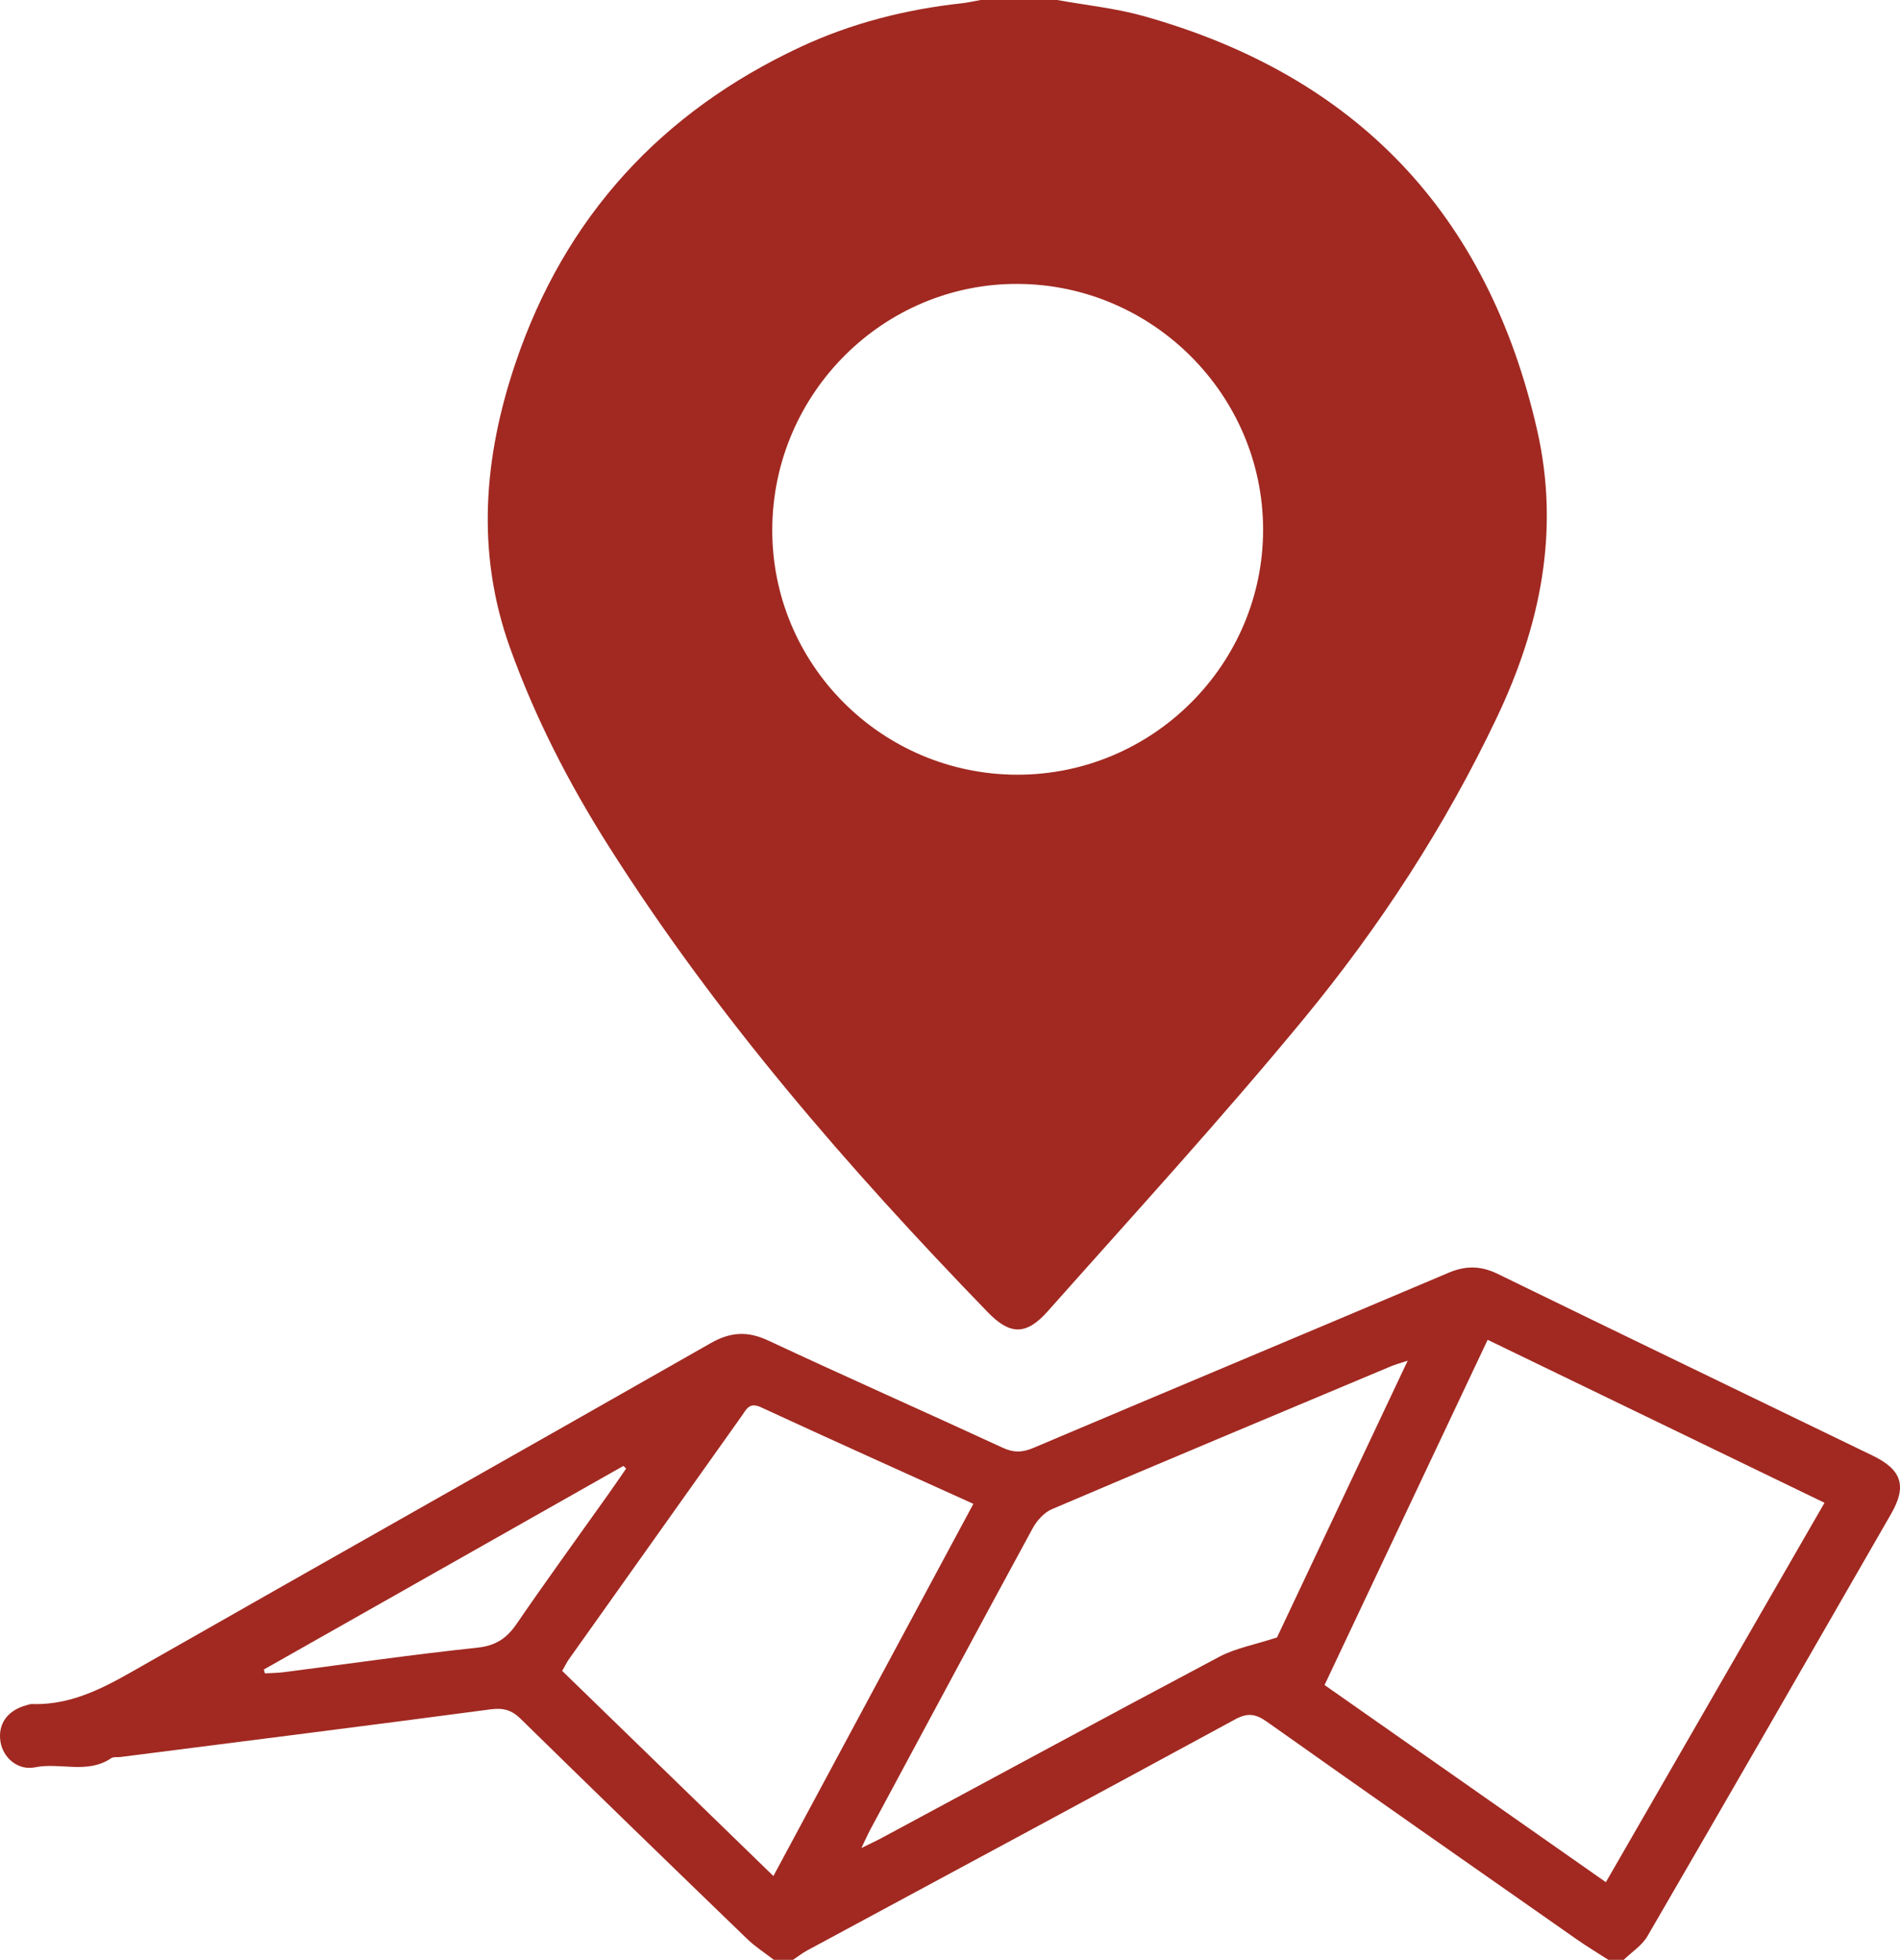
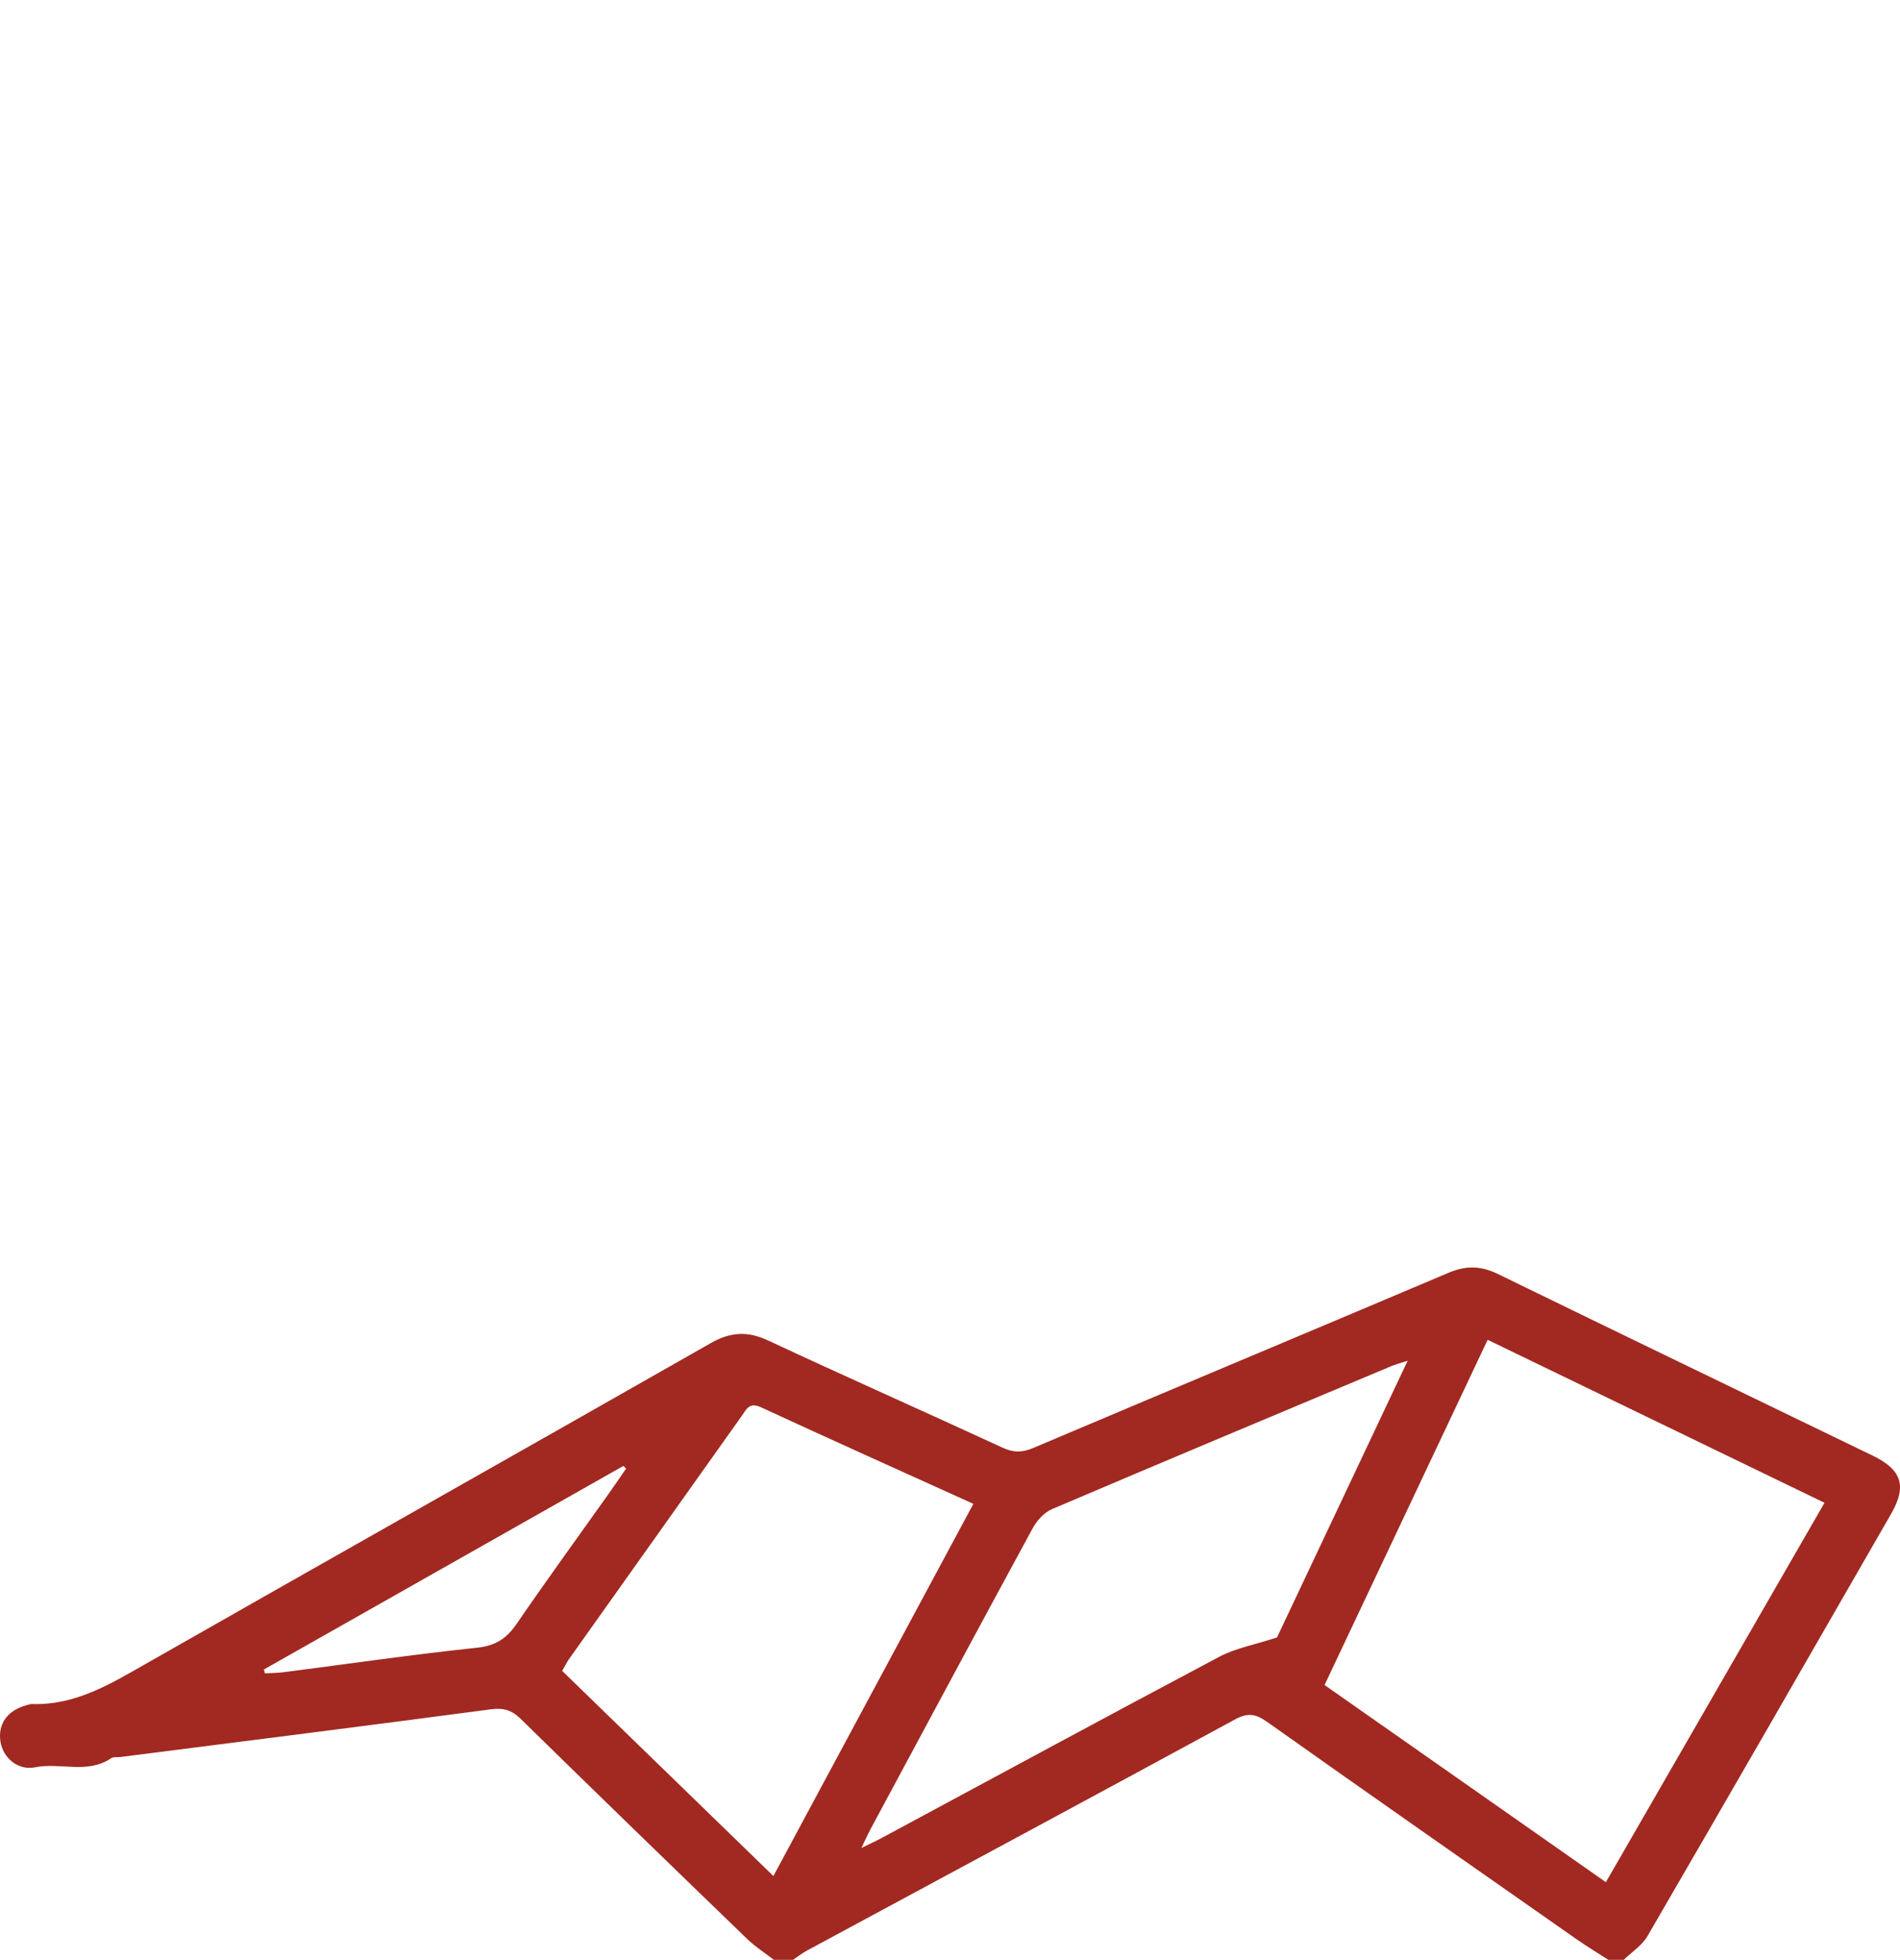
<svg xmlns="http://www.w3.org/2000/svg" id="1312093092" x="0px" y="0px" width="266.868px" height="275.283px" viewBox="0 0 266.868 275.283" xml:space="preserve" data-icon-custom="true" data-icon-name="location (7).svg" style="opacity: 1; visibility: visible; display: inline;" display="inline" data-level="344">
  <g data-level="345" style="opacity: 1; visibility: visible; display: inline;">
-     <path fill-rule="evenodd" clip-rule="evenodd" d="M148.484,0c4.034,0.731,8.157,1.144,12.088,2.244  c29.962,8.378,48.404,27.821,55.325,58.147c3.233,14.165,0.472,27.503-5.658,40.397c-7.268,15.291-16.461,29.402-27.181,42.396  c-11.559,14.01-23.841,27.427-35.909,41.011c-3.023,3.403-5.306,3.322-8.405,0.121c-19.661-20.3-38.127-41.58-53.296-65.531  c-5.565-8.788-10.299-18-13.821-27.816c-4.823-13.445-3.662-26.856,0.79-40.014c6.92-20.454,20.433-35.215,40.003-44.352  c7.189-3.356,14.802-5.286,22.688-6.146c0.88-0.096,1.749-0.303,2.623-0.458C141.315,0,144.899,0,148.484,0z M142.882,108.815  c19.013,0.022,34.564-15.505,34.529-34.476c-0.035-18.842-15.451-34.313-34.337-34.46c-18.933-0.147-34.493,15.322-34.604,34.403  C108.358,93.281,123.815,108.792,142.882,108.815z" data-level="346" style="opacity:1;stroke-width:1px;stroke-linecap:butt;stroke-linejoin:miter;transform-origin:0px 0px;display:inline;" fill="rgb(161, 41, 33)" />
    <path fill-rule="evenodd" clip-rule="evenodd" d="M108.697,275.283c-1.258-0.976-2.62-1.845-3.758-2.944  c-10.634-10.272-21.252-20.562-31.809-30.913c-1.291-1.267-2.466-1.565-4.252-1.328c-17.307,2.299-34.629,4.477-51.947,6.688  c-0.444,0.057-0.992-0.05-1.319,0.172c-3.334,2.271-7.138,0.563-10.677,1.276c-2.453,0.494-4.521-1.364-4.871-3.604  c-0.387-2.478,0.986-4.399,3.658-5.116c0.259-0.069,0.525-0.176,0.785-0.167c6.045,0.196,10.924-2.77,15.93-5.622  c26.442-15.066,52.955-30.006,79.396-45.073c2.764-1.575,5.165-1.719,8.07-0.361c10.94,5.114,21.987,10.001,32.951,15.067  c1.532,0.708,2.741,0.67,4.259,0.027c19.439-8.232,38.917-16.375,58.354-24.616c2.426-1.029,4.541-0.986,6.912,0.171  c17.53,8.552,35.104,17.014,52.655,25.521c4.096,1.985,4.831,4.271,2.583,8.18c-11.377,19.788-22.759,39.573-34.222,59.312  c-0.762,1.313-2.209,2.228-3.337,3.328c-0.717,0-1.434,0-2.151,0c-1.496-0.966-3.025-1.886-4.484-2.907  c-14.504-10.153-29.018-20.293-43.464-30.529c-1.594-1.13-2.721-1.298-4.486-0.338c-20.021,10.878-40.094,21.66-60.147,32.479  c-0.681,0.368-1.295,0.861-1.94,1.295C110.489,275.283,109.593,275.283,108.697,275.283z M225.556,264.371  c10.301-17.876,20.458-35.501,30.708-53.29c-15.904-7.695-31.549-15.265-47.314-22.893c-7.719,16.339-15.299,32.383-22.908,48.489  C199.298,245.968,212.317,255.093,225.556,264.371z M108.629,263.509c9.443-17.577,18.726-34.854,28.088-52.28  c-10.164-4.605-20.027-9.027-29.837-13.566c-1.645-0.761-2.043,0.295-2.697,1.215c-8.088,11.38-16.175,22.76-24.253,34.148  c-0.349,0.492-0.608,1.047-0.965,1.672C88.793,244.244,98.549,253.72,108.629,263.509z M120.986,259.572  c1.245-0.612,2.026-0.966,2.779-1.371c15.838-8.519,31.649-17.089,47.537-25.514c2.205-1.168,4.787-1.625,8.063-2.694  c5.709-12.092,11.908-25.222,18.352-38.869c-1.155,0.379-1.728,0.526-2.268,0.752c-15.916,6.679-31.838,13.338-47.714,20.108  c-1.096,0.468-2.113,1.617-2.703,2.701c-7.647,14.071-15.211,28.188-22.791,42.295  C121.878,257.659,121.569,258.365,120.986,259.572z M37.062,234.497c0.051,0.182,0.103,0.364,0.153,0.545  c0.884-0.053,1.775-0.055,2.651-0.167c9.049-1.165,18.081-2.484,27.152-3.438c2.619-0.276,4.151-1.312,5.564-3.375  c4.196-6.126,8.569-12.132,12.867-18.189c0.845-1.189,1.663-2.397,2.494-3.597c-0.128-0.124-0.256-0.248-0.384-0.372  C70.727,215.436,53.895,224.967,37.062,234.497z" data-level="347" style="opacity:1;stroke-width:1px;stroke-linecap:butt;stroke-linejoin:miter;transform-origin:0px 0px;display:inline;" fill="rgb(161, 41, 33)" />
  </g>
</svg>